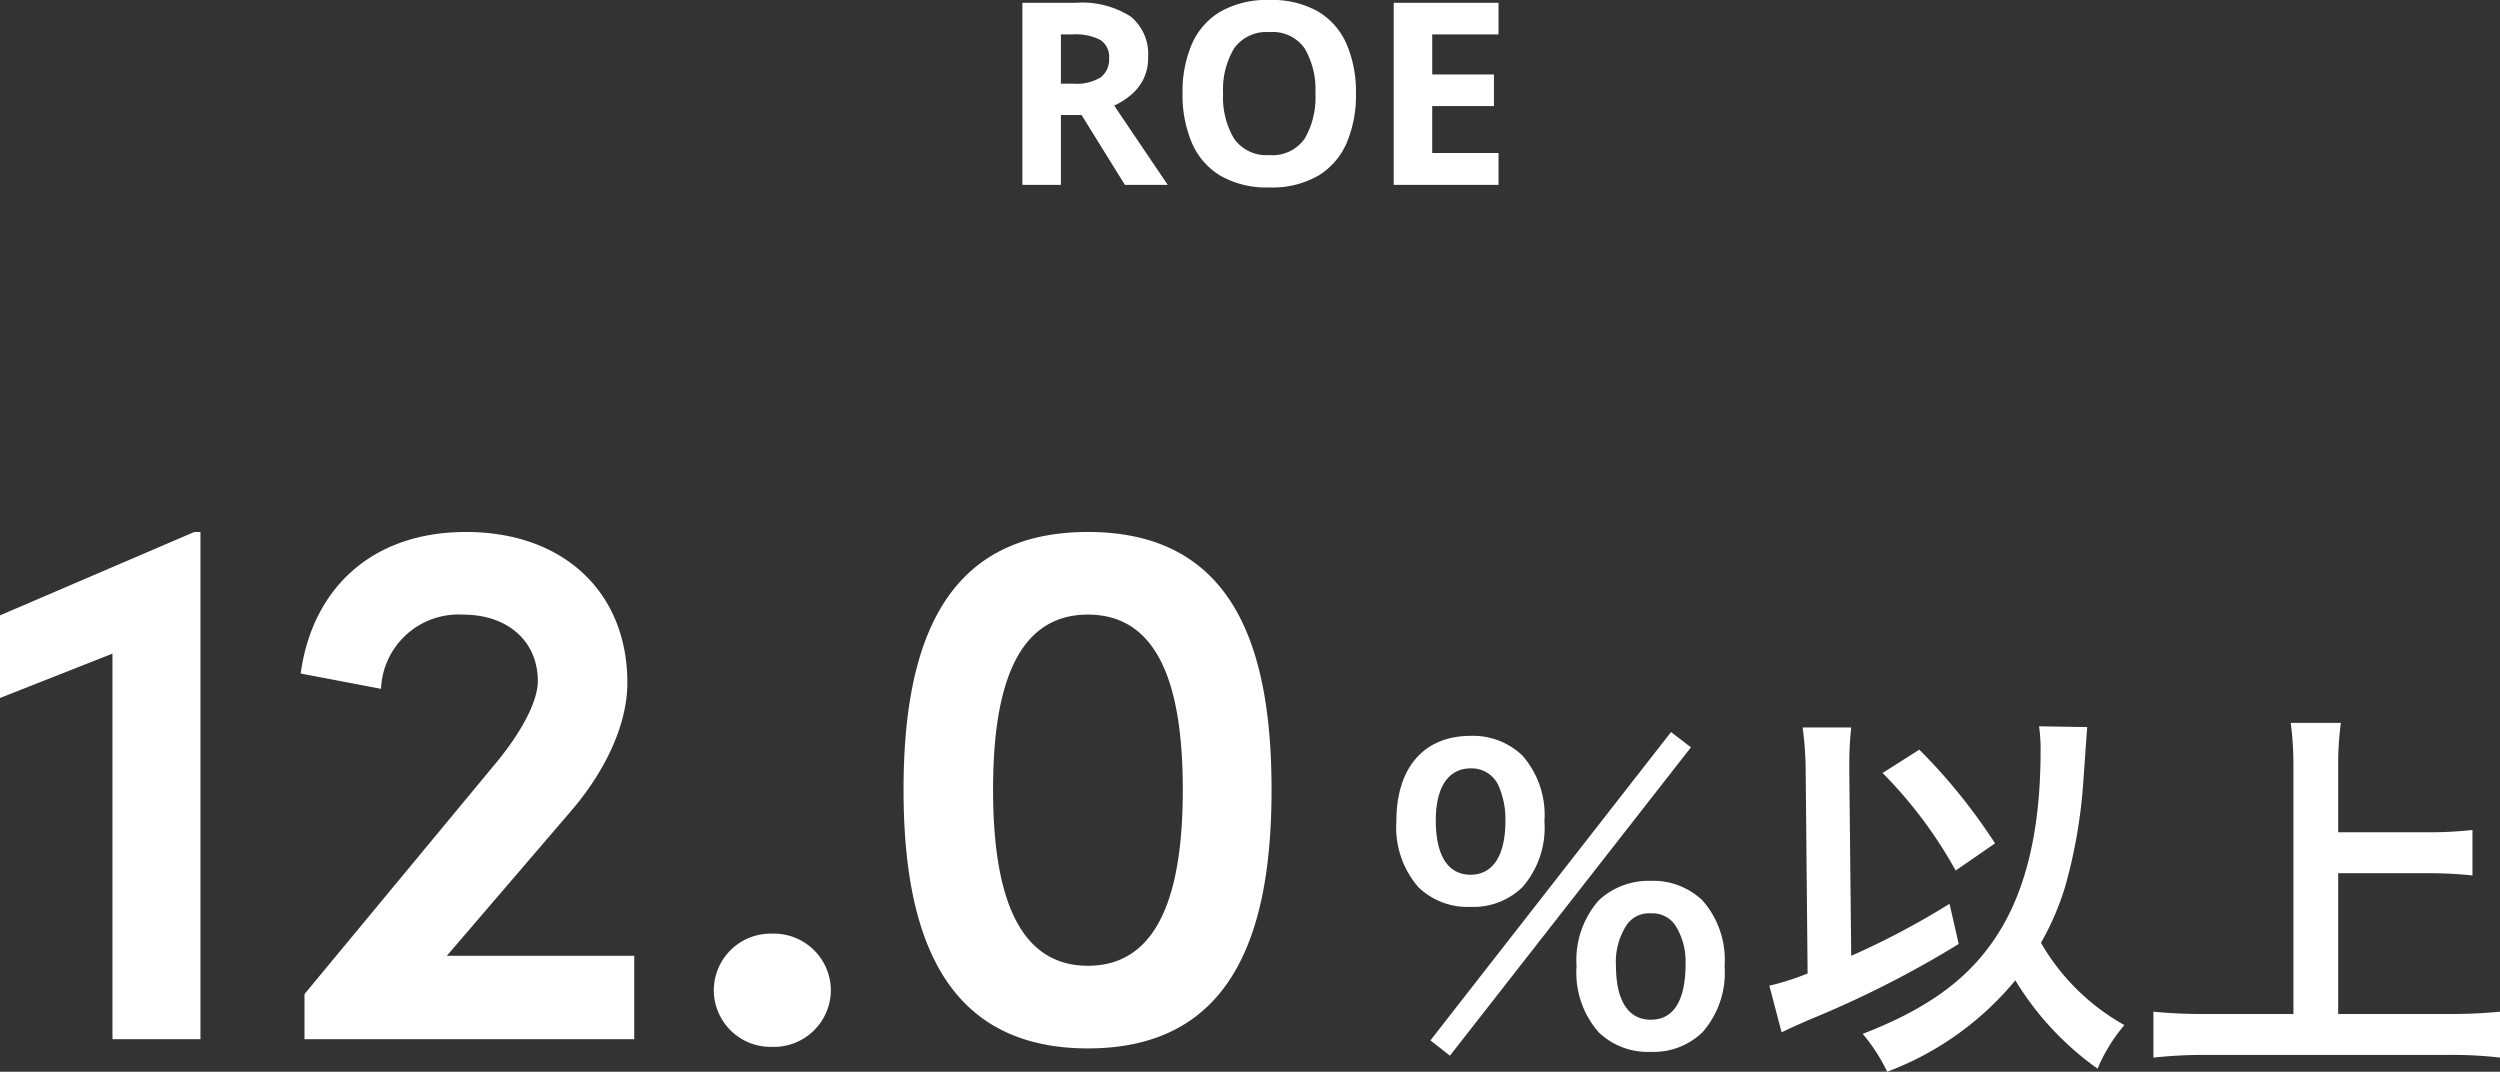
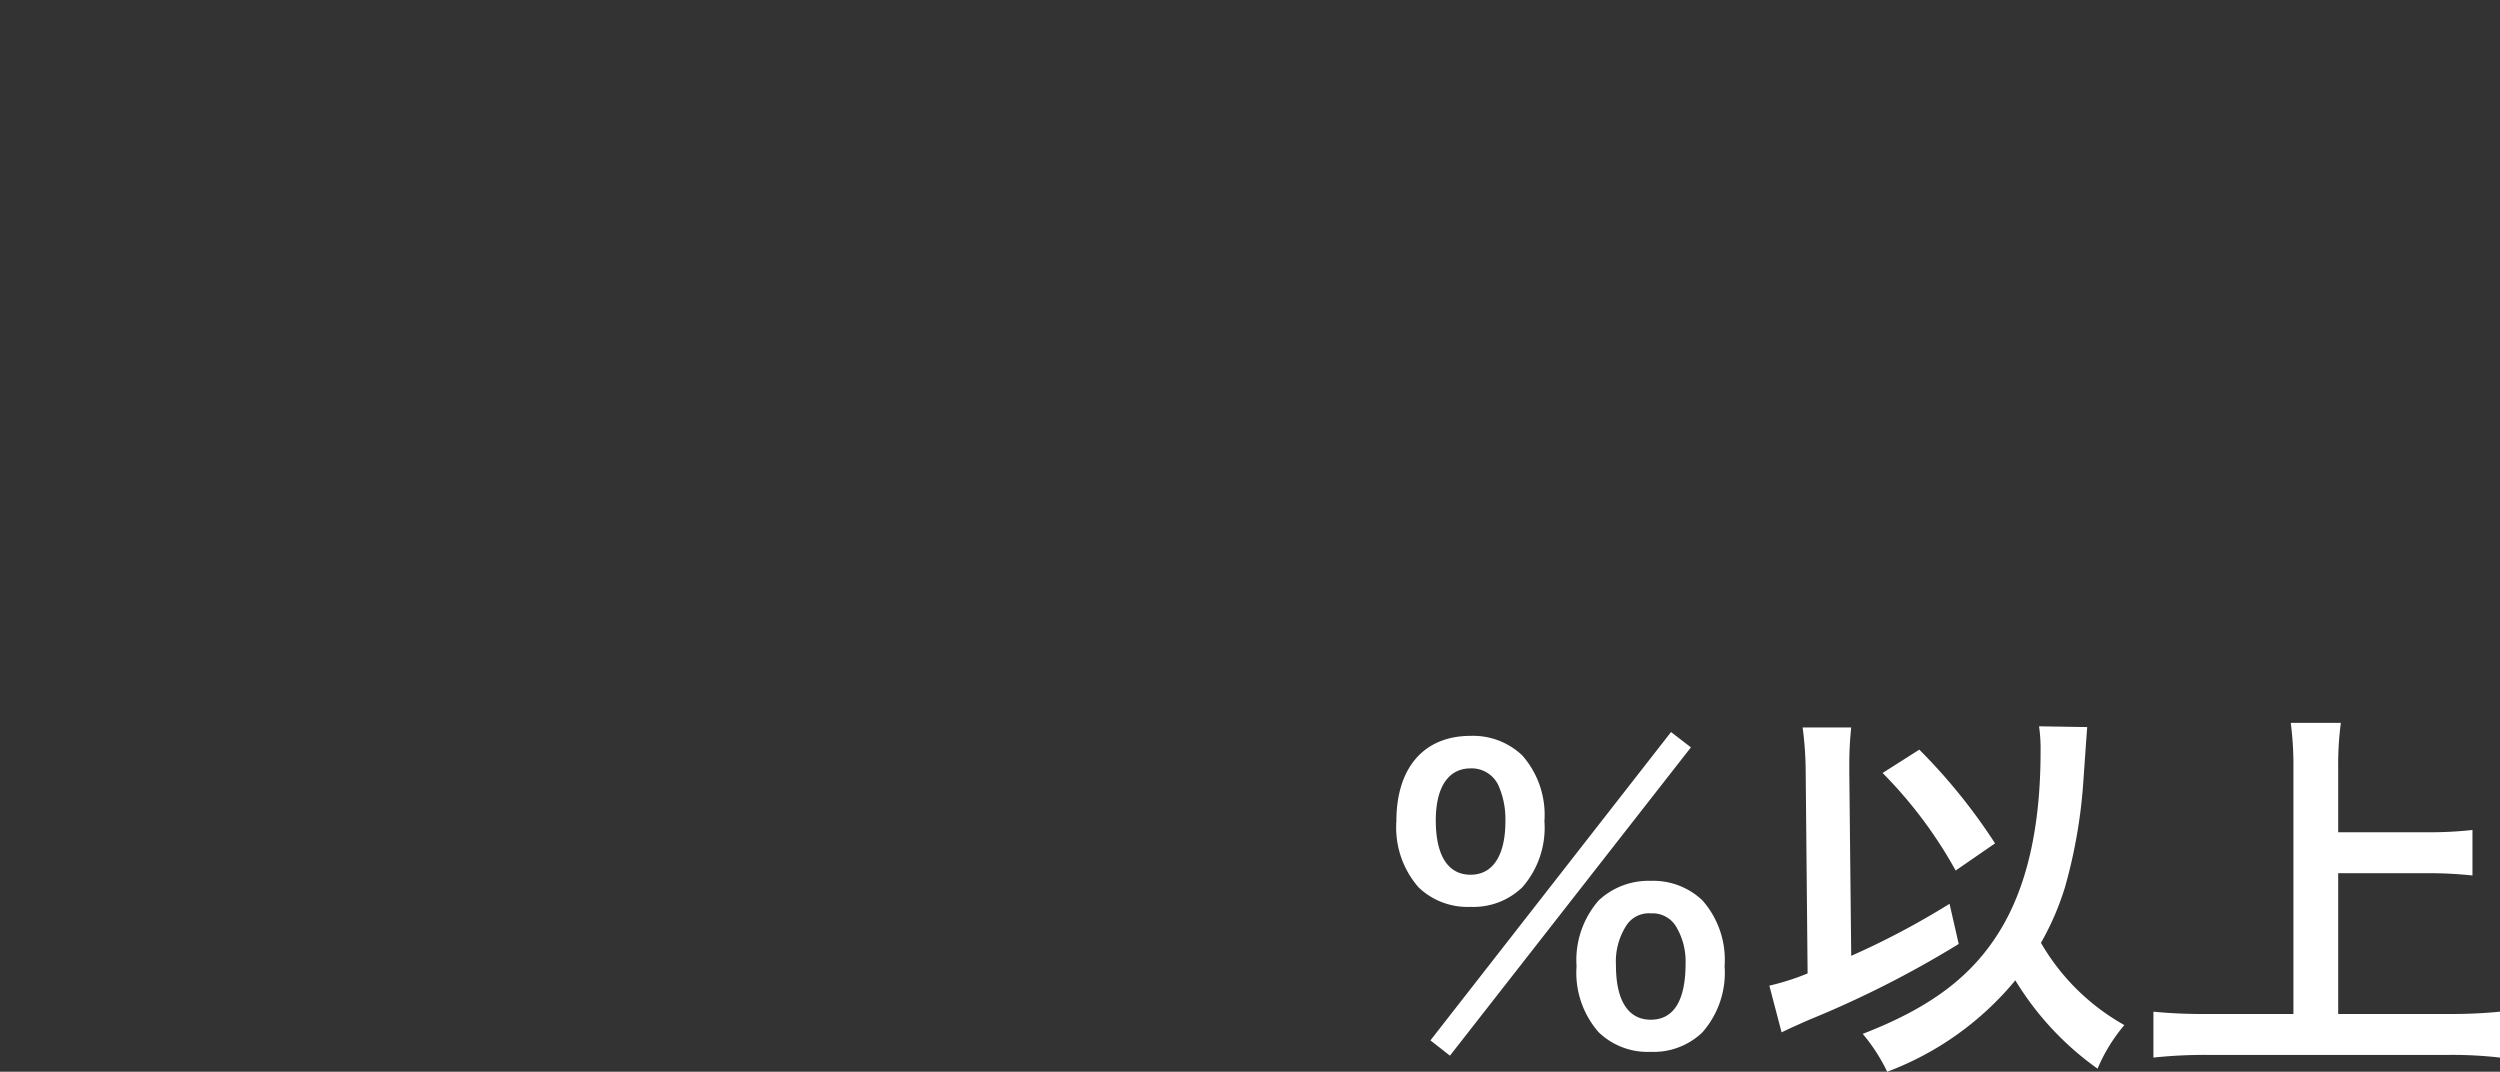
<svg xmlns="http://www.w3.org/2000/svg" width="196.06" height="84.05" viewBox="0 0 196.06 84.05">
  <rect x="0" y="0" width="196.06" height="84.05" fill="#333333" stroke="none" />
  <g id="ROE" transform="translate(-902.62 -1505.5)">
    <g id="グループ_1801" data-name="グループ 1801" transform="translate(-10)">
-       <path id="パス_1562" data-name="パス 1562" d="M1.62-33.24v6.48l8.82-3.48V0h6.9V-39.78h-.48Zm44.82,15.3c2.52-2.94,4.38-6.6,4.38-10.02,0-7.08-4.98-11.82-12.66-11.82-7.44,0-12.06,4.5-12.96,11.1l6.3,1.2a6.083,6.083,0,0,1,6.42-5.82c3.54,0,5.88,2.1,5.88,5.22,0,1.56-1.26,3.96-3.24,6.36L25.5-3.54V0H51.36V-6.54H36.66ZM62.16.6a4.471,4.471,0,0,0,4.62-4.44,4.471,4.471,0,0,0-4.62-4.44A4.456,4.456,0,0,0,57.6-3.84,4.456,4.456,0,0,0,62.16.6ZM86.94.72c11.4,0,14.4-9.12,14.4-20.28,0-11.22-3-20.22-14.4-20.22s-14.46,9-14.46,20.22C72.48-8.4,75.54.72,86.94.72Zm0-6.48c-5.82,0-7.44-6.3-7.44-13.8,0-7.56,1.62-13.74,7.44-13.74s7.44,6.18,7.44,13.74C94.38-12.06,92.76-5.76,86.94-5.76Z" transform="translate(911 1587)" fill="#fff" />
      <path id="パス_1563" data-name="パス 1563" d="M4.8.09l1.53,1.2,18.9-24.18-1.56-1.2Zm17.28.9A5.522,5.522,0,0,0,26.13-.54a7.081,7.081,0,0,0,1.74-5.19,7.052,7.052,0,0,0-1.74-5.16,5.6,5.6,0,0,0-4.05-1.53A5.719,5.719,0,0,0,18-10.89a7.1,7.1,0,0,0-1.74,5.16A7.081,7.081,0,0,0,18-.54,5.546,5.546,0,0,0,22.08.99Zm0-10.86A2.161,2.161,0,0,1,24-8.94a5.3,5.3,0,0,1,.81,3c0,2.91-.93,4.41-2.73,4.41-1.77,0-2.73-1.5-2.73-4.26a5.217,5.217,0,0,1,.81-3.12A2.089,2.089,0,0,1,22.08-9.87ZM7.95-10.38A5.522,5.522,0,0,0,12-11.91a7.081,7.081,0,0,0,1.74-5.19A7.052,7.052,0,0,0,12-22.26a5.6,5.6,0,0,0-4.05-1.53c-3.66,0-5.82,2.49-5.82,6.69a7.129,7.129,0,0,0,1.74,5.19A5.546,5.546,0,0,0,7.95-10.38Zm0-10.86a2.309,2.309,0,0,1,2.19,1.35,6.586,6.586,0,0,1,.54,2.79c0,2.7-.99,4.2-2.73,4.2-1.77,0-2.73-1.5-2.73-4.26C5.22-19.77,6.21-21.24,7.95-21.24Zm44.58-3.3a12.251,12.251,0,0,1,.12,1.98q0,8.91-3.24,14.13C47.22-4.89,43.98-2.46,38.7-.42a13.754,13.754,0,0,1,1.92,2.97A23.9,23.9,0,0,0,50.67-4.62a23.384,23.384,0,0,0,6.45,6.93,13.2,13.2,0,0,1,2.1-3.42,17.319,17.319,0,0,1-6.54-6.45,21.472,21.472,0,0,0,1.89-4.38,40.271,40.271,0,0,0,1.44-8.37c.27-3.84.27-3.84.3-4.17ZM34.38-5.16a19.611,19.611,0,0,1-3,.96l.96,3.66c.75-.36.96-.45,2.1-.96A80.29,80.29,0,0,0,46.23-7.47l-.72-3.15A62.7,62.7,0,0,1,37.8-6.54l-.15-14.31v-.66a26.494,26.494,0,0,1,.15-2.94H33.99a27.446,27.446,0,0,1,.24,3.57Zm5.88-15.72a34.663,34.663,0,0,1,5.73,7.65l3.09-2.13a44.9,44.9,0,0,0-5.94-7.35Zm35.73,7.86h7.05a31.324,31.324,0,0,1,3.48.18v-3.57a30.556,30.556,0,0,1-3.48.18H75.99v-5.13a24.208,24.208,0,0,1,.21-3.45H72.27a25.682,25.682,0,0,1,.21,3.45V-1.98H65.64a39.586,39.586,0,0,1-4.14-.18v3.6a37.5,37.5,0,0,1,4.14-.21H84.69a32.734,32.734,0,0,1,3.99.21v-3.6a38.528,38.528,0,0,1-4.05.18H75.99Z" transform="translate(1020 1587)" fill="#fff" />
    </g>
-     <path id="パス_1564" data-name="パス 1564" d="M5.96-14.28a7.107,7.107,0,0,1,4.31,1.06A3.793,3.793,0,0,1,11.66-10a3.736,3.736,0,0,1-.37,1.71,3.887,3.887,0,0,1-.98,1.24A5.789,5.789,0,0,1,9-6.22L13.2,0H9.84L6.44-5.48H4.82V0H1.8V-14.28ZM5.74-11.8H4.82v3.86H5.8a3.581,3.581,0,0,0,2.15-.5A1.752,1.752,0,0,0,8.6-9.92a1.574,1.574,0,0,0-.69-1.45A4.224,4.224,0,0,0,5.74-11.8ZM27.96-7.16a9.5,9.5,0,0,1-.73,3.87A5.593,5.593,0,0,1,25-.72,7.246,7.246,0,0,1,21.16.2a7.257,7.257,0,0,1-3.83-.92A5.568,5.568,0,0,1,15.09-3.3a9.57,9.57,0,0,1-.73-3.88,9.427,9.427,0,0,1,.73-3.86,5.528,5.528,0,0,1,2.24-2.55,7.364,7.364,0,0,1,3.85-.91,7.267,7.267,0,0,1,3.82.91,5.536,5.536,0,0,1,2.23,2.56A9.5,9.5,0,0,1,27.96-7.16Zm-10.42,0a6.3,6.3,0,0,0,.86,3.53,3.075,3.075,0,0,0,2.76,1.29,3.066,3.066,0,0,0,2.78-1.29,6.416,6.416,0,0,0,.84-3.53,6.406,6.406,0,0,0-.84-3.54,3.053,3.053,0,0,0-2.76-1.28A3.1,3.1,0,0,0,18.4-10.7,6.289,6.289,0,0,0,17.54-7.16ZM39.14,0H30.92V-14.28h8.22v2.48h-5.2v3.14h4.84v2.48H33.94V-2.5h5.2Z" transform="translate(981 1520)" fill="#fff" />
  </g>
</svg>